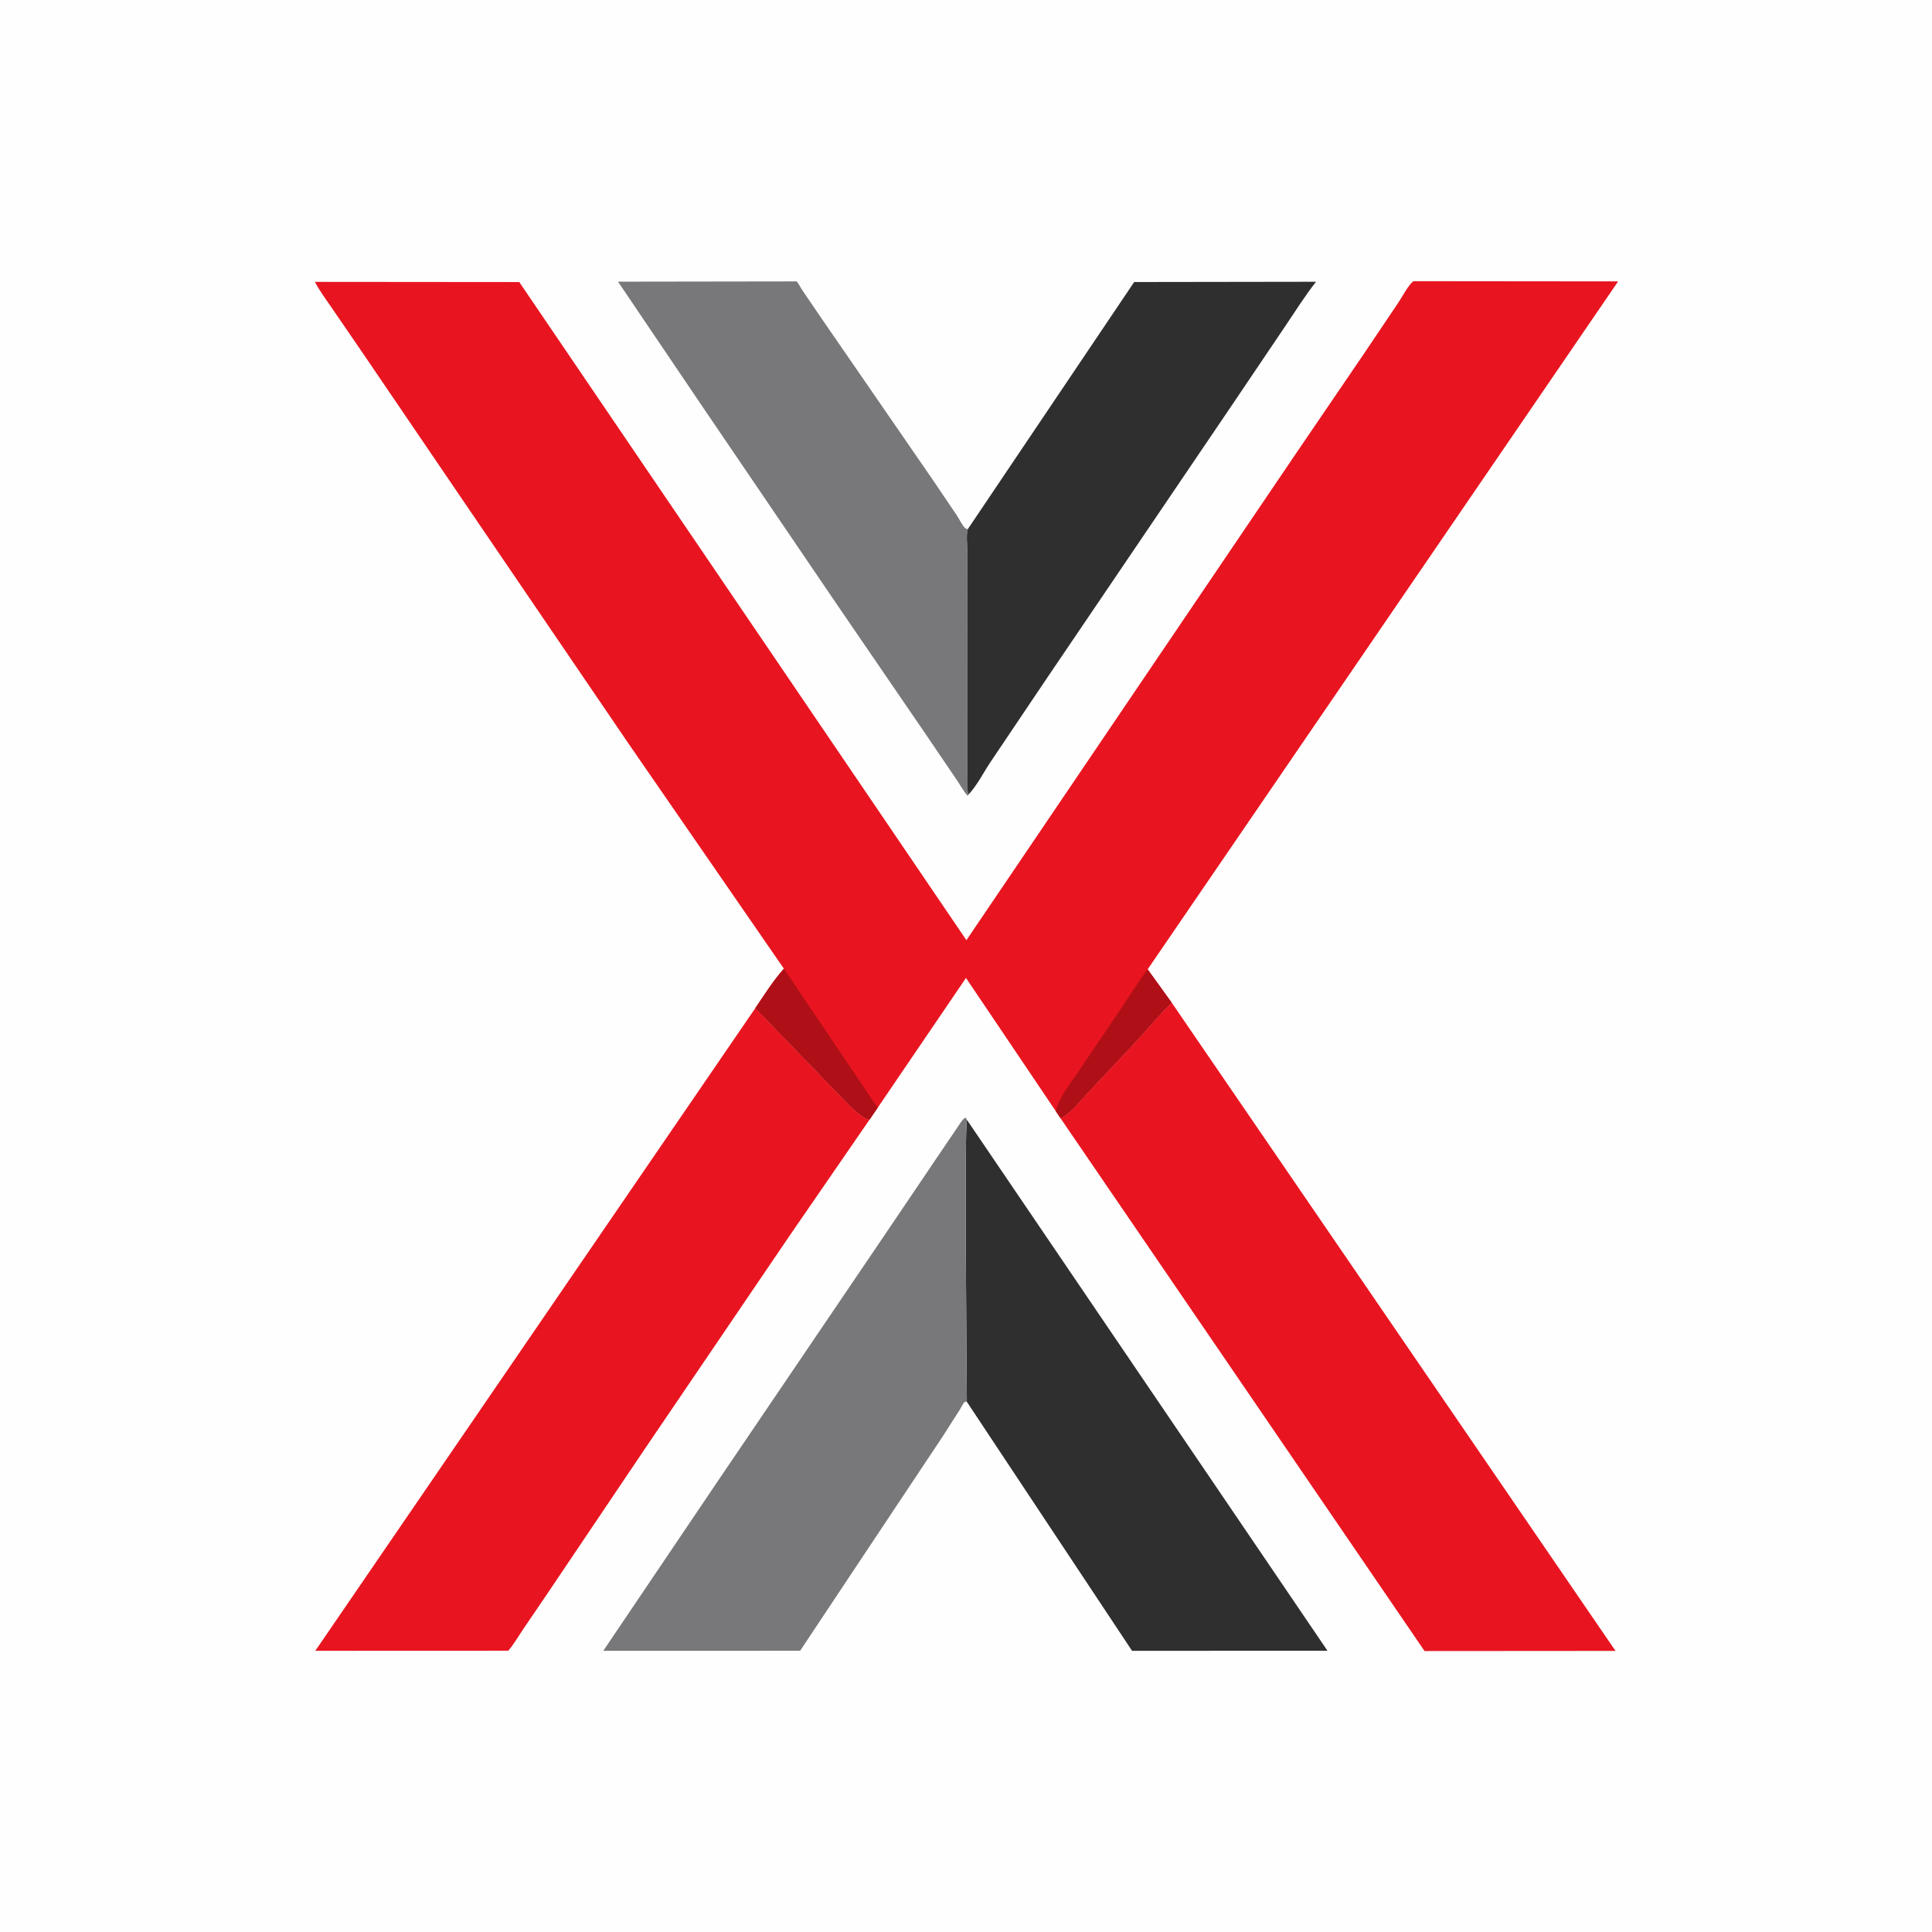
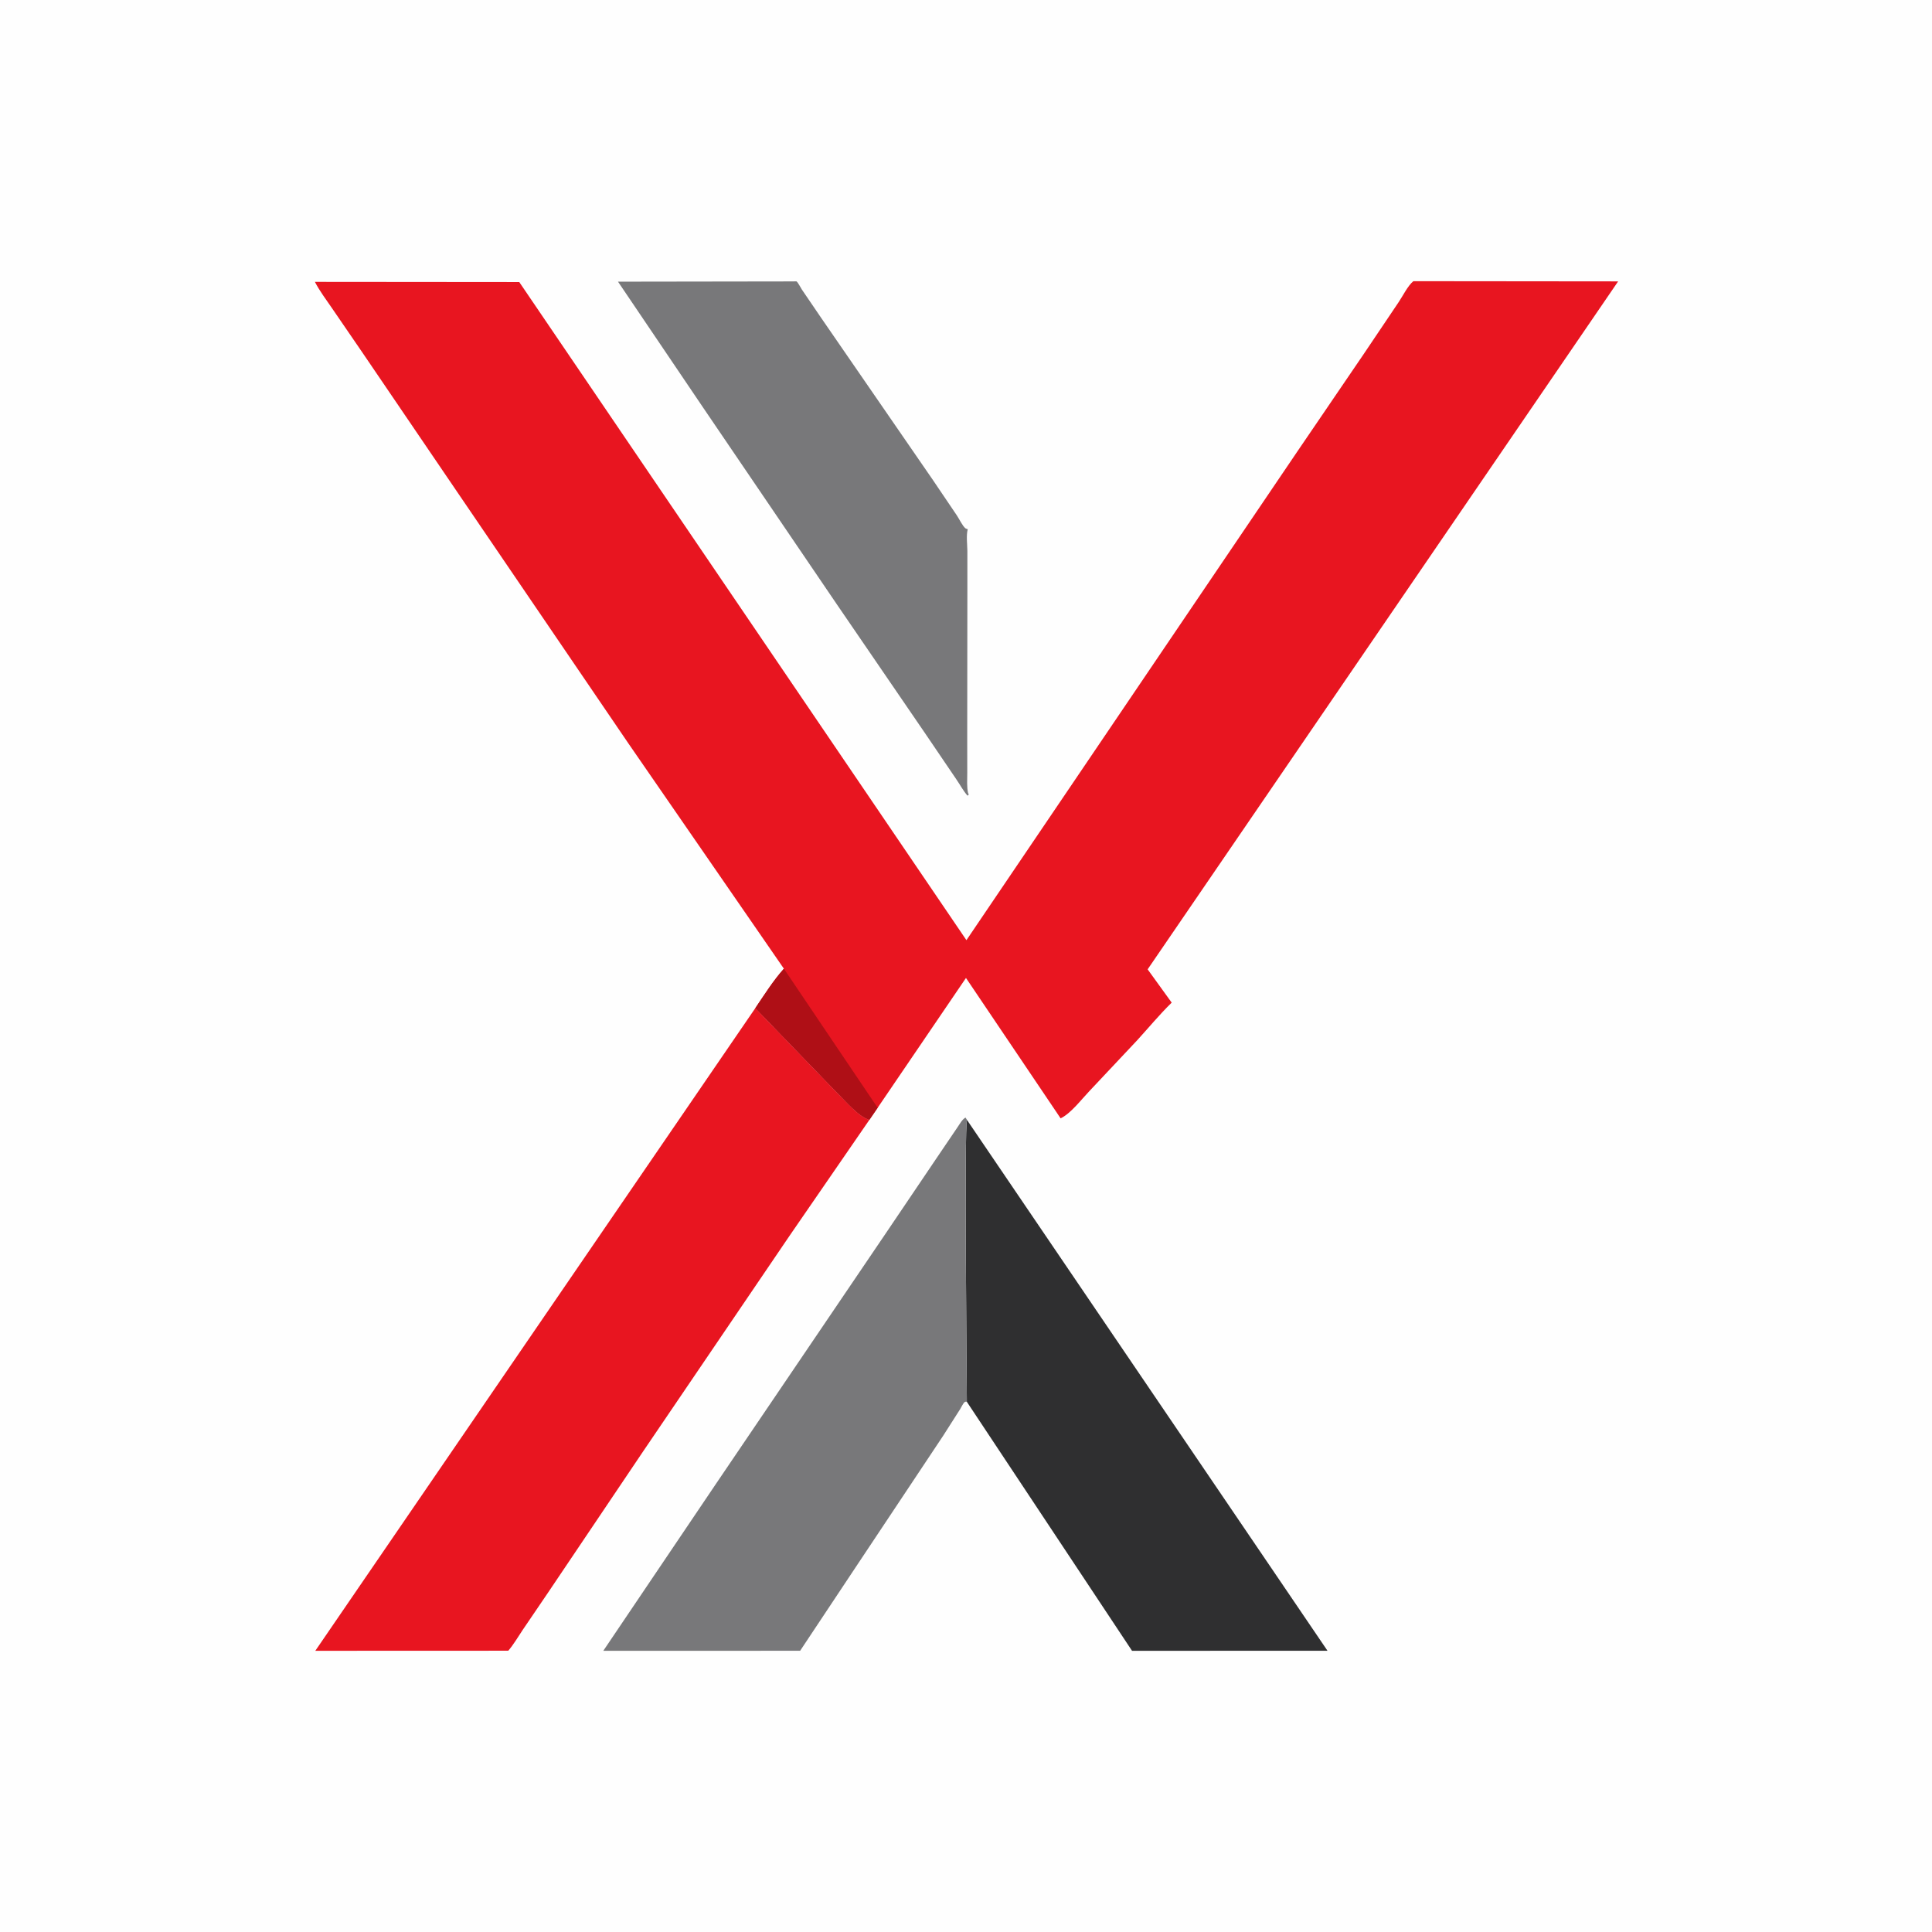
<svg xmlns="http://www.w3.org/2000/svg" version="1.1" style="display: block;" viewBox="0 0 2048 2048" width="1024" height="1024">
  <path transform="translate(0,0)" fill="rgb(254,254,254)" d="M -0 -0 L 2048 0 L 2048 2048 L -0 2048 L -0 -0 z" />
  <path transform="translate(0,0)" fill="rgb(120,120,122)" d="M 1027.02 841.892 L 1025.71 843.512 C 1021.36 838.8 1017.75 831.902 1014.02 826.511 L 981.321 778.324 L 887.388 641.056 L 745.163 431.799 L 655.102 298.58 L 840.629 298.31 C 840.869 298.307 844.213 298.185 844.331 298.272 C 846.039 299.539 848.674 304.943 850.061 307.004 L 871.077 337.857 L 988.857 508.735 L 1014.42 546.541 C 1016.67 549.928 1020.35 557.485 1023.23 559.89 C 1023.96 560.497 1024.99 560.621 1025.86 560.986 C 1024.07 567.74 1025.37 576.845 1025.45 583.862 L 1025.46 623.476 L 1025.3 779.507 L 1025.34 819.022 C 1025.35 826.065 1024.69 834.207 1026.27 841.067 L 1027.02 841.892 z" />
-   <path transform="translate(0,0)" fill="rgb(47,47,48)" d="M 1025.86 560.986 L 1202.26 298.962 L 1395.02 298.683 C 1383.3 313.684 1373.13 329.87 1362.48 345.647 L 1307.95 426.469 L 1106.64 723.536 L 1050.12 807.564 C 1042.76 818.543 1035.91 832.243 1027.02 841.892 L 1026.27 841.067 C 1024.69 834.207 1025.35 826.065 1025.34 819.022 L 1025.3 779.507 L 1025.46 623.476 L 1025.45 583.862 C 1025.37 576.845 1024.07 567.74 1025.86 560.986 z" />
  <path transform="translate(0,0)" fill="rgb(47,47,48)" d="M 1024.9 1485.97 C 1024.77 1459.44 1022.07 1193.12 1025.08 1187.23 L 1407.21 1749.88 L 1199.99 1749.9 L 1024.9 1485.97 z" />
  <path transform="translate(0,0)" fill="rgb(120,120,122)" d="M 1024.9 1485.97 L 1023.98 1485.78 C 1023.49 1485.96 1022.93 1486.02 1022.5 1486.32 C 1021.14 1487.25 1018.73 1492.27 1017.73 1493.84 L 999.85 1521.87 L 906.987 1661.41 L 848.172 1749.89 L 639.522 1749.9 L 759.428 1572.23 L 939.068 1307.22 L 994.126 1225.72 L 1014.86 1195.13 C 1017.17 1191.85 1019.94 1186.52 1023.5 1184.68 L 1025.08 1187.23 C 1022.07 1193.12 1024.77 1459.44 1024.9 1485.97 z" />
  <path transform="translate(0,0)" fill="rgb(232,21,32)" d="M 921.581 1187.09 L 836.713 1310.33 L 682.176 1537.89 L 580.779 1688.5 L 553.992 1727.92 C 549.114 1735.16 544.467 1743.28 538.772 1749.83 L 334.229 1749.91 L 800.65 1068.67 L 887.424 1158.48 C 896.574 1167.38 909.589 1183.3 921.581 1187.09 z" />
-   <path transform="translate(0,0)" fill="rgb(232,21,32)" d="M 1242.04 1062.82 L 1712.52 1750.03 L 1510.07 1750.17 L 1124.28 1185.5 C 1135.05 1180.39 1146.16 1165.65 1154.44 1156.99 L 1205.71 1102.46 C 1217.76 1089.23 1229.26 1075.34 1242.04 1062.82 z" />
  <path transform="translate(0,0)" fill="rgb(232,21,32)" d="M 830.964 1026.87 L 665.954 787.801 L 481.719 517.175 L 383.5 372.757 L 352.142 327 C 345.875 317.799 338.945 308.687 333.803 298.805 L 550.45 298.993 L 1024.45 996.619 L 1375.21 478.631 L 1445.84 374.943 L 1482.81 320 C 1486.97 313.798 1492.53 302.581 1498.24 298.065 L 1715.29 298.279 L 1216.55 1027.54 L 1242.04 1062.82 C 1229.26 1075.34 1217.76 1089.23 1205.71 1102.46 L 1154.44 1156.99 C 1146.16 1165.65 1135.05 1180.39 1124.28 1185.5 L 1119.35 1178.14 L 1023.97 1036.68 L 930.348 1174.3 L 921.581 1187.09 C 909.589 1183.3 896.574 1167.38 887.424 1158.48 L 800.65 1068.67 C 810.05 1054.83 819.8 1039.26 830.964 1026.87 z" />
-   <path transform="translate(0,0)" fill="rgb(175,15,22)" d="M 1216.55 1027.54 L 1242.04 1062.82 C 1229.26 1075.34 1217.76 1089.23 1205.71 1102.46 L 1154.44 1156.99 C 1146.16 1165.65 1135.05 1180.39 1124.28 1185.5 L 1119.35 1178.14 C 1122.04 1163.67 1135.97 1146.83 1144 1134.71 L 1187.68 1070.06 C 1197.34 1055.91 1206.21 1041.21 1216.55 1027.54 z" />
  <path transform="translate(0,0)" fill="rgb(175,15,22)" d="M 800.65 1068.67 C 810.05 1054.83 819.8 1039.26 830.964 1026.87 L 930.348 1174.3 L 921.581 1187.09 C 909.589 1183.3 896.574 1167.38 887.424 1158.48 L 800.65 1068.67 z" />
</svg>